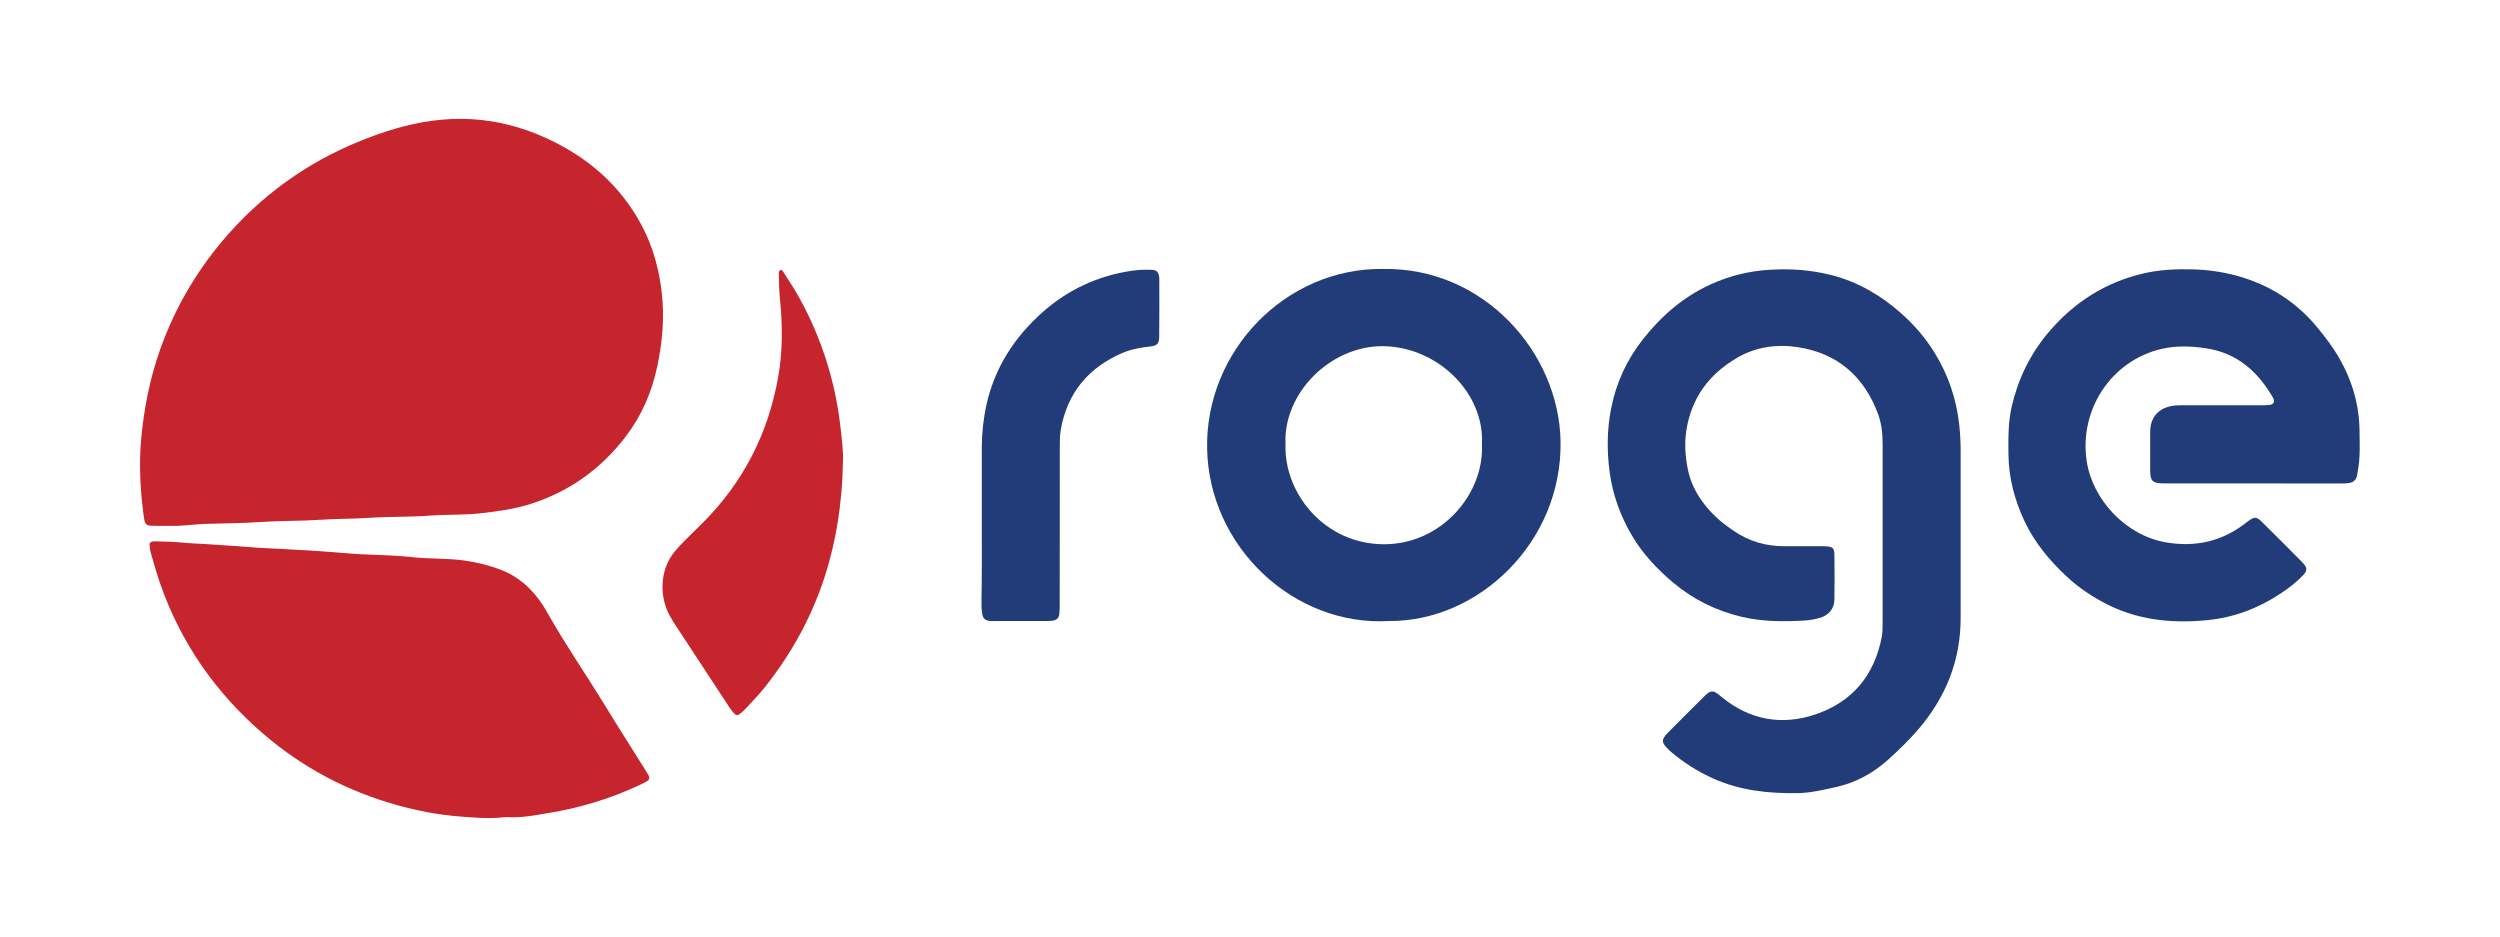
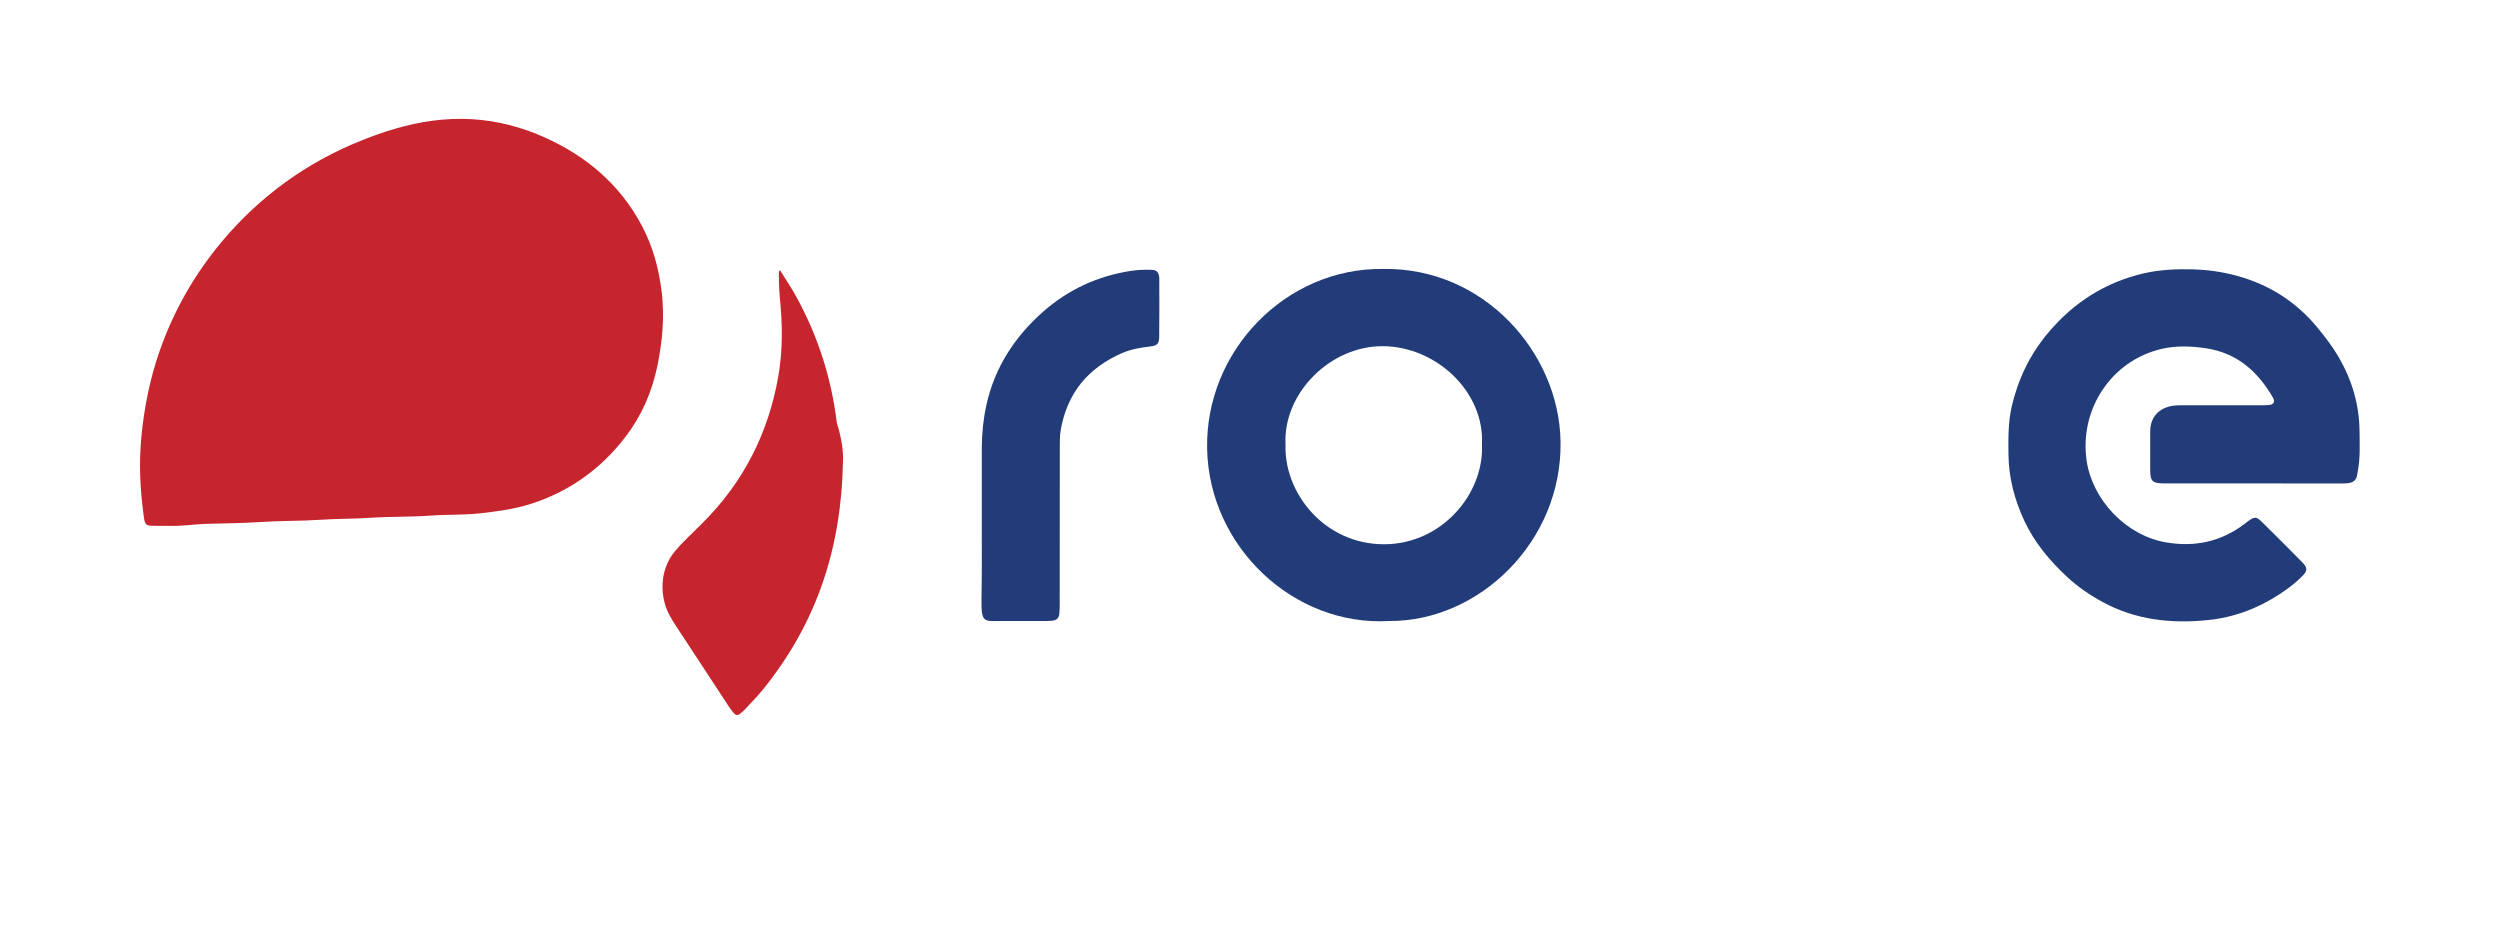
<svg xmlns="http://www.w3.org/2000/svg" version="1.1" id="Camada_1" x="0px" y="0px" viewBox="0 0 255.07 95.61" style="enable-background:new 0 0 255.07 95.61;" xml:space="preserve">
  <style type="text/css">
	.st0{fill:#FFFFFF;}
	.st1{fill:#213C78;}
	.st2{fill:#C7252E;}
</style>
  <g>
    <g>
      <g>
-         <path class="st1" d="M192.08,54.31c0-3.01-0.01-6.03,0-9.04c0-1.05-0.11-2.08-0.48-3.07c-1.43-3.81-4.13-6.16-8.17-6.78     c-2.17-0.33-4.31-0.03-6.24,1.11c-2.85,1.68-4.63,4.09-5.14,7.42c-0.2,1.31-0.1,2.58,0.14,3.85c0.38,1.98,1.45,3.58,2.88,4.94     c0.54,0.52,1.16,0.97,1.77,1.39c1.58,1.1,3.34,1.61,5.27,1.6c1.15-0.01,2.3,0,3.44,0c0.25,0,0.5-0.01,0.75,0.01     c0.67,0.04,0.85,0.18,0.86,0.83c0.02,1.54,0.03,3.09,0,4.63c-0.02,0.93-0.6,1.6-1.53,1.85c-0.48,0.13-0.98,0.23-1.48,0.26     c-2.15,0.12-4.3,0.13-6.42-0.37c-2.64-0.62-5-1.79-7.06-3.53c-1.62-1.37-3.07-2.91-4.16-4.76c-1.2-2.03-1.98-4.21-2.29-6.55     c-0.28-2.15-0.26-4.29,0.16-6.42c0.51-2.62,1.6-4.98,3.25-7.07c1.87-2.37,4.1-4.31,6.87-5.58c1.94-0.89,3.98-1.39,6.12-1.51     c2.13-0.13,4.22,0.03,6.29,0.56c2.7,0.7,5.03,2.08,7.09,3.91c1.32,1.17,2.46,2.5,3.39,4.01c1.4,2.27,2.22,4.72,2.51,7.37     c0.09,0.86,0.14,1.71,0.14,2.58c0,5.7,0,11.41,0,17.11c0,4.36-1.54,8.13-4.36,11.4c-0.94,1.09-1.97,2.09-3.04,3.05     c-1.52,1.36-3.26,2.33-5.27,2.78c-1.3,0.29-2.6,0.6-3.92,0.63c-3,0.05-5.95-0.26-8.72-1.52c-1.51-0.69-2.9-1.57-4.17-2.63     c-0.11-0.09-0.21-0.19-0.32-0.29c-0.76-0.74-0.77-1.01-0.02-1.77c1.21-1.23,2.43-2.44,3.65-3.65c0.13-0.13,0.26-0.25,0.4-0.36     c0.26-0.19,0.54-0.2,0.81-0.03c0.21,0.13,0.4,0.3,0.6,0.46c2.84,2.33,6.09,2.91,9.51,1.77c3.77-1.26,6.05-3.98,6.8-7.91     c0.11-0.59,0.08-1.22,0.09-1.82C192.08,60.19,192.08,57.25,192.08,54.31C192.08,54.31,192.08,54.31,192.08,54.31z" />
-       </g>
+         </g>
      <g>
        <path class="st1" d="M229.82,49.32c-2.83,0-5.67,0-8.5,0c-0.29,0-0.57,0.01-0.86-0.01c-0.81-0.05-1.02-0.25-1.07-1.03     c-0.01-0.14-0.01-0.29-0.01-0.43c0-1.18,0-2.37,0-3.55c0-0.21,0-0.43,0.02-0.64c0.11-1.08,0.77-1.85,1.82-2.16     c0.49-0.15,0.99-0.15,1.49-0.15c2.62,0,5.24,0,7.85,0c0.32,0,0.65,0,0.97-0.03c0.46-0.05,0.61-0.35,0.37-0.76     c-1.55-2.67-3.67-4.56-6.85-5.03c-1.5-0.22-2.99-0.28-4.48,0.06c-5.17,1.19-8.45,6.21-7.67,11.45c0.58,3.89,3.94,7.59,8.11,8.3     c2.96,0.5,5.62-0.08,8.01-1.9c0.09-0.07,0.17-0.13,0.26-0.2c0.76-0.56,0.91-0.57,1.55,0.06c1.35,1.33,2.69,2.68,4.03,4.03     c0.08,0.08,0.15,0.15,0.22,0.24c0.31,0.39,0.31,0.67-0.04,1.05c-0.71,0.77-1.54,1.4-2.41,1.97c-2.26,1.49-4.74,2.42-7.42,2.68     c-3.7,0.37-7.31-0.02-10.65-1.83c-1.33-0.72-2.57-1.56-3.68-2.6c-1.77-1.65-3.3-3.48-4.34-5.7c-1-2.14-1.59-4.38-1.62-6.74     c-0.02-1.65-0.04-3.3,0.33-4.92c0.65-2.81,1.87-5.33,3.73-7.54c2.6-3.09,5.83-5.15,9.78-6.06c1.62-0.37,3.25-0.44,4.91-0.4     c1.55,0.04,3.07,0.25,4.56,0.66c3.32,0.91,6.08,2.67,8.26,5.34c0.77,0.94,1.51,1.91,2.13,2.97c1.36,2.35,2.1,4.86,2.12,7.58     c0.01,1.32,0.08,2.65-0.17,3.97c-0.03,0.18-0.05,0.36-0.09,0.53c-0.09,0.44-0.38,0.69-0.81,0.75c-0.35,0.05-0.71,0.05-1.07,0.05     C235.7,49.32,232.76,49.32,229.82,49.32z" />
      </g>
      <g>
        <g>
          <path class="st1" d="M141.13,27.44c10.25-0.16,17.92,8.51,18.09,17.57c0.19,10.27-8.35,18.42-17.49,18.35      c-9.68,0.57-18.38-7.52-18.57-17.59C122.97,35.82,131.16,27.31,141.13,27.44z M151.2,45.32c0.27-5.35-4.66-9.96-10.1-10      c-5.37-0.04-10.21,4.81-9.94,10.03c-0.17,4.94,3.95,10.17,10.04,10.18C147.12,55.53,151.45,50.35,151.2,45.32z" />
        </g>
      </g>
      <g>
        <g>
          <path class="st2" d="M17.33,53.65c-0.65,0-1.29,0.02-1.94-0.01c-0.41-0.01-0.57-0.17-0.66-0.57c-0.04-0.17-0.05-0.35-0.08-0.53      c-0.35-2.6-0.48-5.2-0.24-7.82c0.28-3.05,0.87-6.03,1.88-8.92c1.45-4.14,3.59-7.88,6.42-11.24c3.87-4.58,8.59-7.99,14.15-10.22      c2.33-0.94,4.74-1.68,7.23-2.02c1.34-0.18,2.7-0.24,4.07-0.16c2.58,0.16,5.03,0.79,7.37,1.84c4.32,1.93,7.77,4.86,9.99,9.09      c1.11,2.11,1.72,4.38,2,6.77c0.29,2.53,0.06,5.01-0.45,7.48c-0.55,2.63-1.59,5.05-3.23,7.2c-2.51,3.29-5.73,5.6-9.66,6.86      c-1.67,0.54-3.42,0.77-5.17,0.97c-1.68,0.19-3.37,0.11-5.04,0.23c-2.08,0.16-4.16,0.09-6.23,0.23c-1.68,0.12-3.37,0.08-5.05,0.2      c-2.04,0.14-4.09,0.09-6.12,0.23c-1.9,0.13-3.8,0.13-5.69,0.19C19.69,53.5,18.51,53.7,17.33,53.65z" />
-           <path class="st2" d="M51.62,83.36c-1.64,0.21-3.22,0.06-4.78-0.06c-2.14-0.17-4.26-0.58-6.34-1.16      c-5.06-1.41-9.6-3.81-13.57-7.21c-4.89-4.19-8.48-9.31-10.6-15.42c-0.35-1.01-0.64-2.05-0.94-3.09      c-0.08-0.27-0.11-0.56-0.13-0.85c-0.01-0.15,0.09-0.26,0.25-0.31c0.07-0.02,0.14-0.03,0.21-0.03c0.93,0.03,1.87,0.03,2.79,0.12      c0.82,0.09,1.64,0.11,2.47,0.16c1.72,0.1,3.43,0.24,5.15,0.36c0.14,0.01,0.29,0.02,0.43,0.03c1.68,0.09,3.36,0.16,5.05,0.27      c1.57,0.1,3.14,0.23,4.71,0.35c0.18,0.01,0.36,0.02,0.54,0.03c1.72,0.09,3.44,0.1,5.15,0.29c1.79,0.2,3.58,0.1,5.36,0.35      c1.29,0.19,2.53,0.48,3.74,0.95c1.84,0.71,3.22,1.98,4.28,3.62c0.16,0.24,0.31,0.49,0.45,0.74c1.79,3.19,3.88,6.2,5.79,9.32      c1.42,2.33,2.89,4.62,4.33,6.93c0.08,0.12,0.15,0.24,0.22,0.37c0.11,0.22,0.08,0.43-0.13,0.56c-0.24,0.15-0.5,0.28-0.76,0.4      c-3.14,1.48-6.43,2.44-9.85,2.96C54.14,83.27,52.86,83.46,51.62,83.36z" />
-           <path class="st2" d="M86.01,46.98c-0.15,9.06-2.74,16.53-7.94,23.09c-0.65,0.82-1.36,1.57-2.08,2.32      c-0.17,0.18-0.36,0.35-0.56,0.49c-0.16,0.11-0.35,0.1-0.49-0.05c-0.19-0.21-0.38-0.43-0.53-0.67c-1.87-2.84-3.74-5.69-5.6-8.54      c-0.16-0.24-0.3-0.49-0.44-0.74c-1.03-1.79-1.2-4.63,0.51-6.66c0.28-0.33,0.57-0.65,0.87-0.95c0.63-0.64,1.28-1.26,1.91-1.89      c4.17-4.15,6.72-9.15,7.74-14.93c0.48-2.7,0.44-5.42,0.16-8.14c-0.08-0.82-0.08-1.65-0.1-2.47c0-0.09,0.05-0.23,0.12-0.27      c0.16-0.09,0.27,0.06,0.34,0.17c0.57,0.91,1.17,1.8,1.69,2.75c2.2,4.01,3.56,8.29,4.11,12.82      C85.89,44.75,86.06,46.22,86.01,46.98z" />
+           <path class="st2" d="M86.01,46.98c-0.15,9.06-2.74,16.53-7.94,23.09c-0.65,0.82-1.36,1.57-2.08,2.32      c-0.17,0.18-0.36,0.35-0.56,0.49c-0.16,0.11-0.35,0.1-0.49-0.05c-0.19-0.21-0.38-0.43-0.53-0.67c-1.87-2.84-3.74-5.69-5.6-8.54      c-0.16-0.24-0.3-0.49-0.44-0.74c-1.03-1.79-1.2-4.63,0.51-6.66c0.28-0.33,0.57-0.65,0.87-0.95c0.63-0.64,1.28-1.26,1.91-1.89      c4.17-4.15,6.72-9.15,7.74-14.93c0.48-2.7,0.44-5.42,0.16-8.14c-0.08-0.82-0.08-1.65-0.1-2.47c0-0.09,0.05-0.23,0.12-0.27      c0.57,0.91,1.17,1.8,1.69,2.75c2.2,4.01,3.56,8.29,4.11,12.82      C85.89,44.75,86.06,46.22,86.01,46.98z" />
        </g>
      </g>
      <g>
        <path class="st1" d="M100.17,53.39c0-2.58-0.01-5.16,0-7.74c0.01-1.47,0.16-2.93,0.48-4.37c0.85-3.81,2.88-6.92,5.78-9.48     c2.57-2.26,5.56-3.64,8.94-4.16c0.71-0.11,1.43-0.14,2.14-0.11c0.5,0.02,0.69,0.23,0.76,0.73c0,0.04,0.01,0.07,0.01,0.11     c0,2.01,0.02,4.02-0.01,6.02c-0.01,0.68-0.22,0.88-0.91,0.96c-0.97,0.11-1.92,0.27-2.82,0.65c-3.49,1.5-5.65,4.08-6.31,7.84     c-0.11,0.63-0.1,1.29-0.1,1.93c-0.01,5.23,0,10.47-0.01,15.7c0,0.39,0,0.79-0.04,1.18c-0.05,0.42-0.29,0.63-0.71,0.68     c-0.28,0.03-0.57,0.03-0.86,0.03c-1.4,0-2.8,0.01-4.2,0c-1.91-0.01-2.2,0.3-2.17-2.22C100.19,58.55,100.17,55.97,100.17,53.39z" />
      </g>
    </g>
  </g>
</svg>